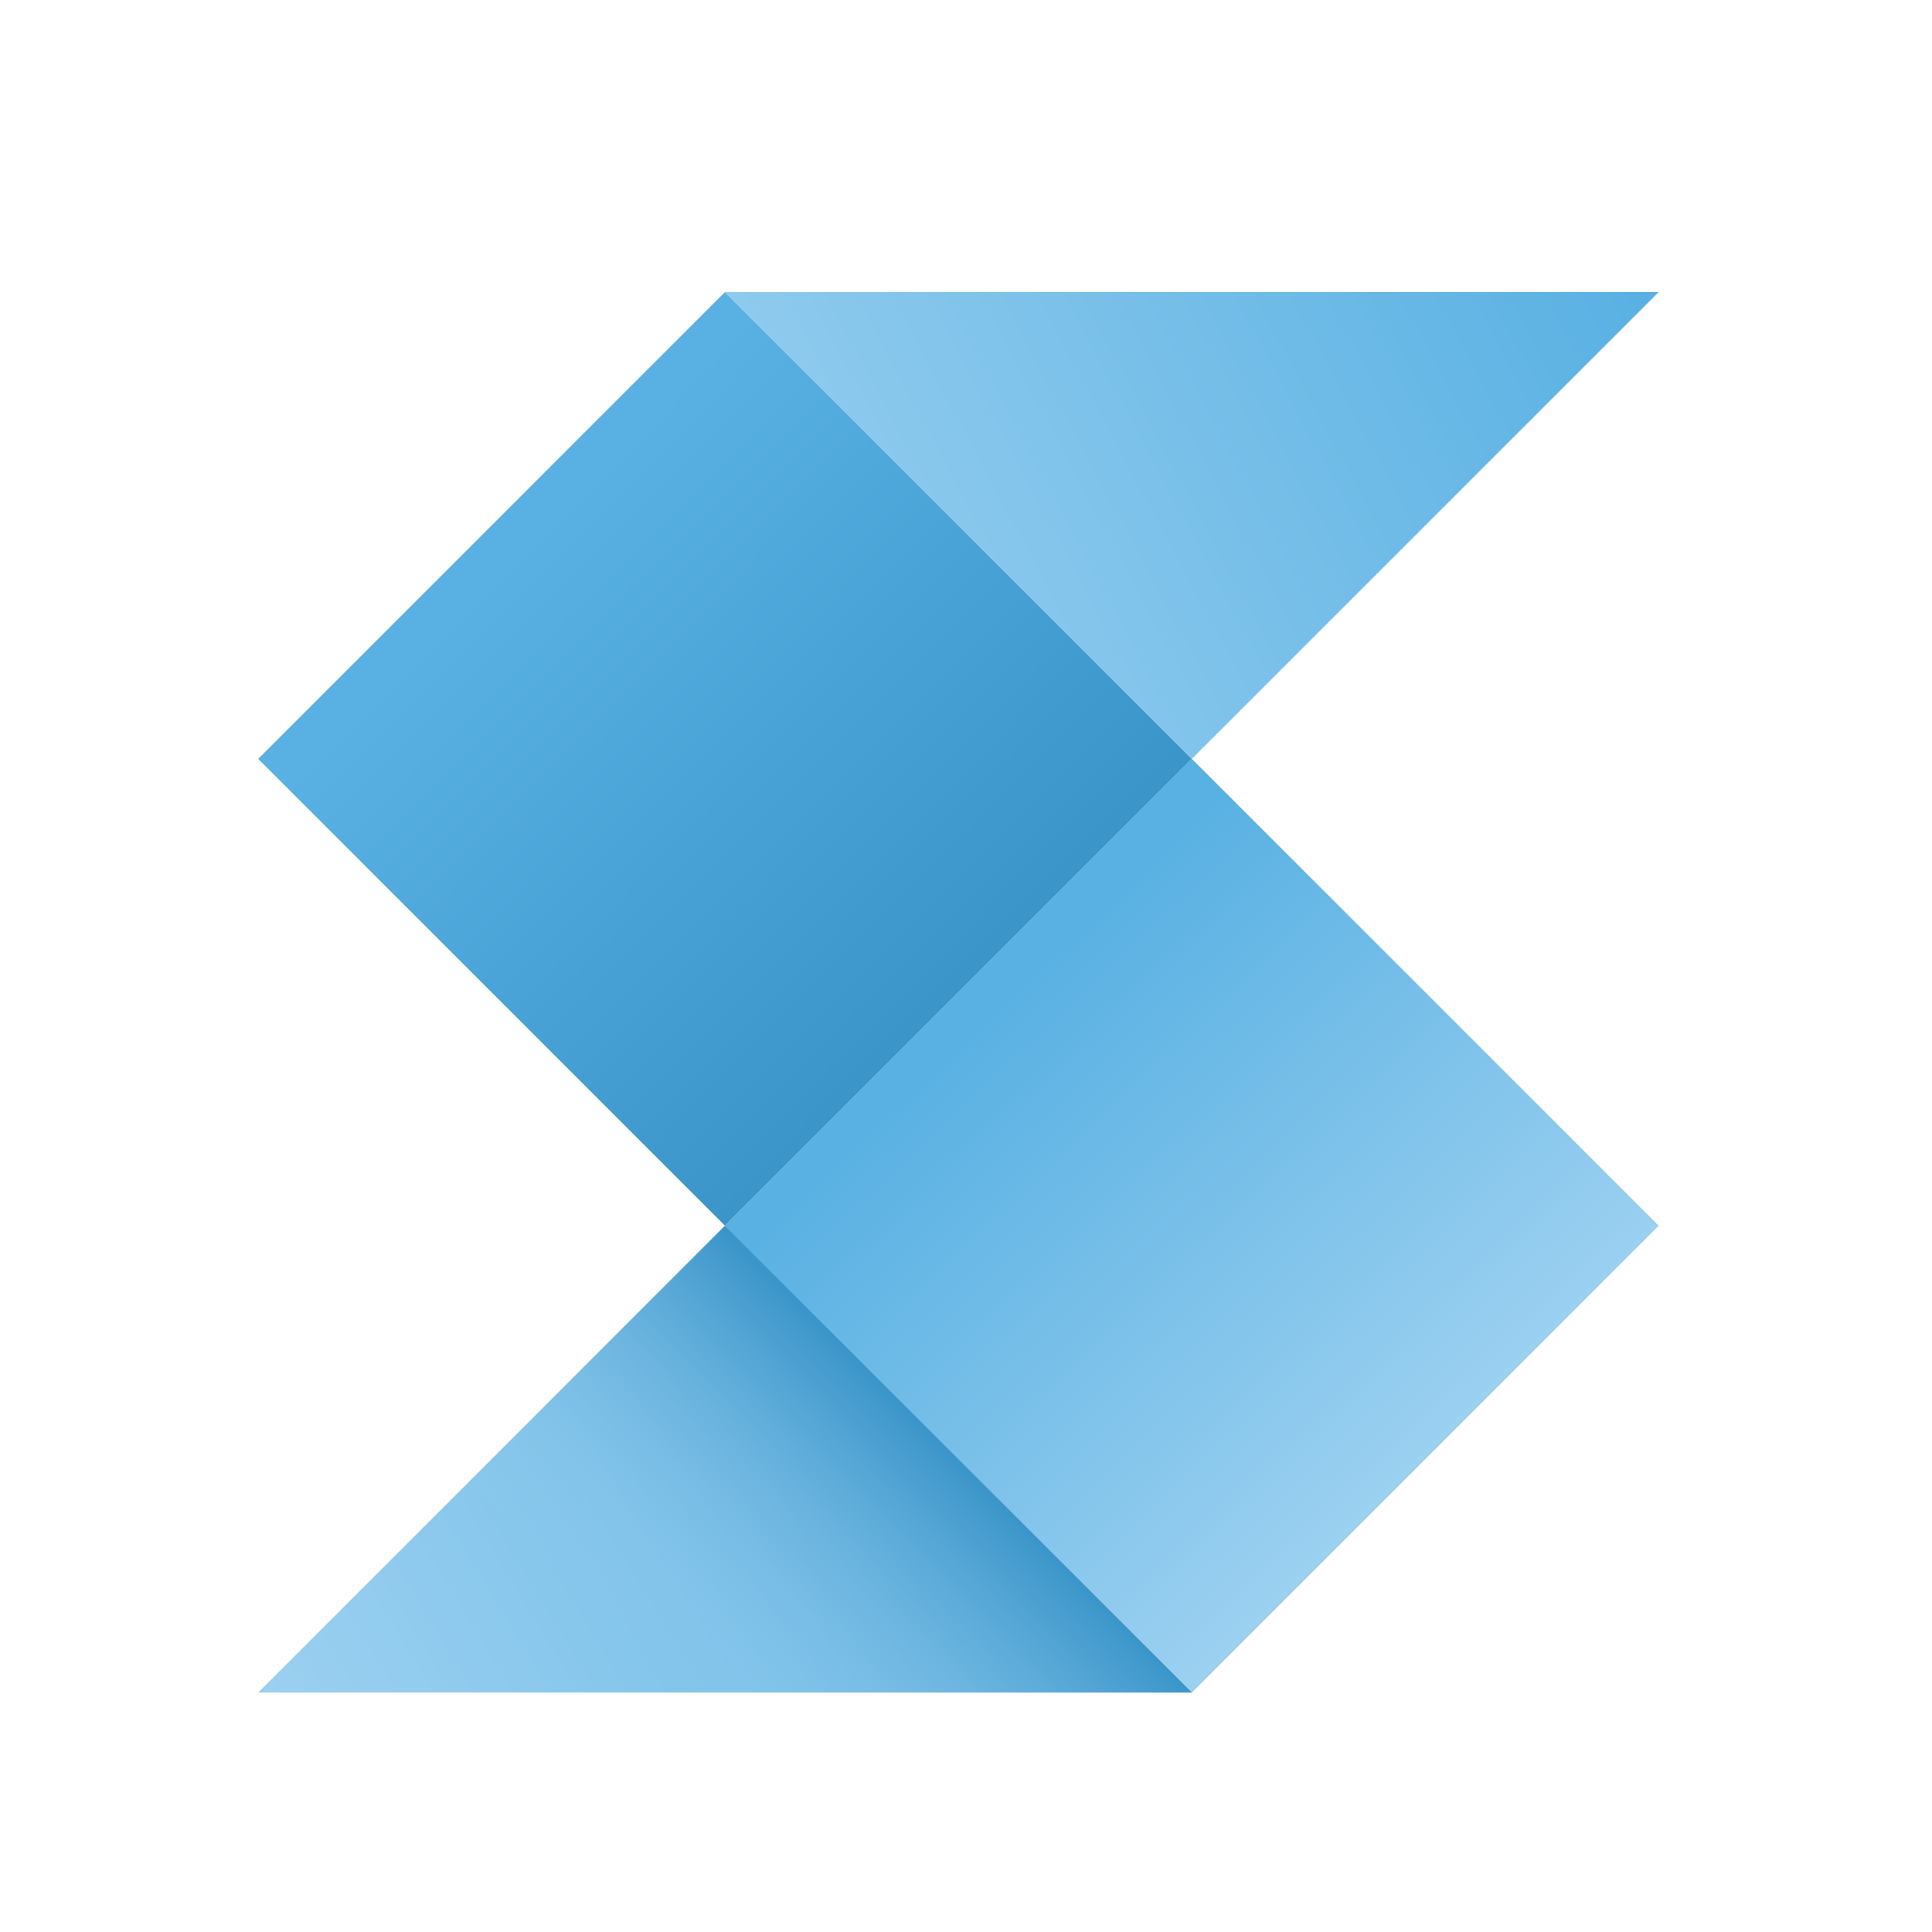
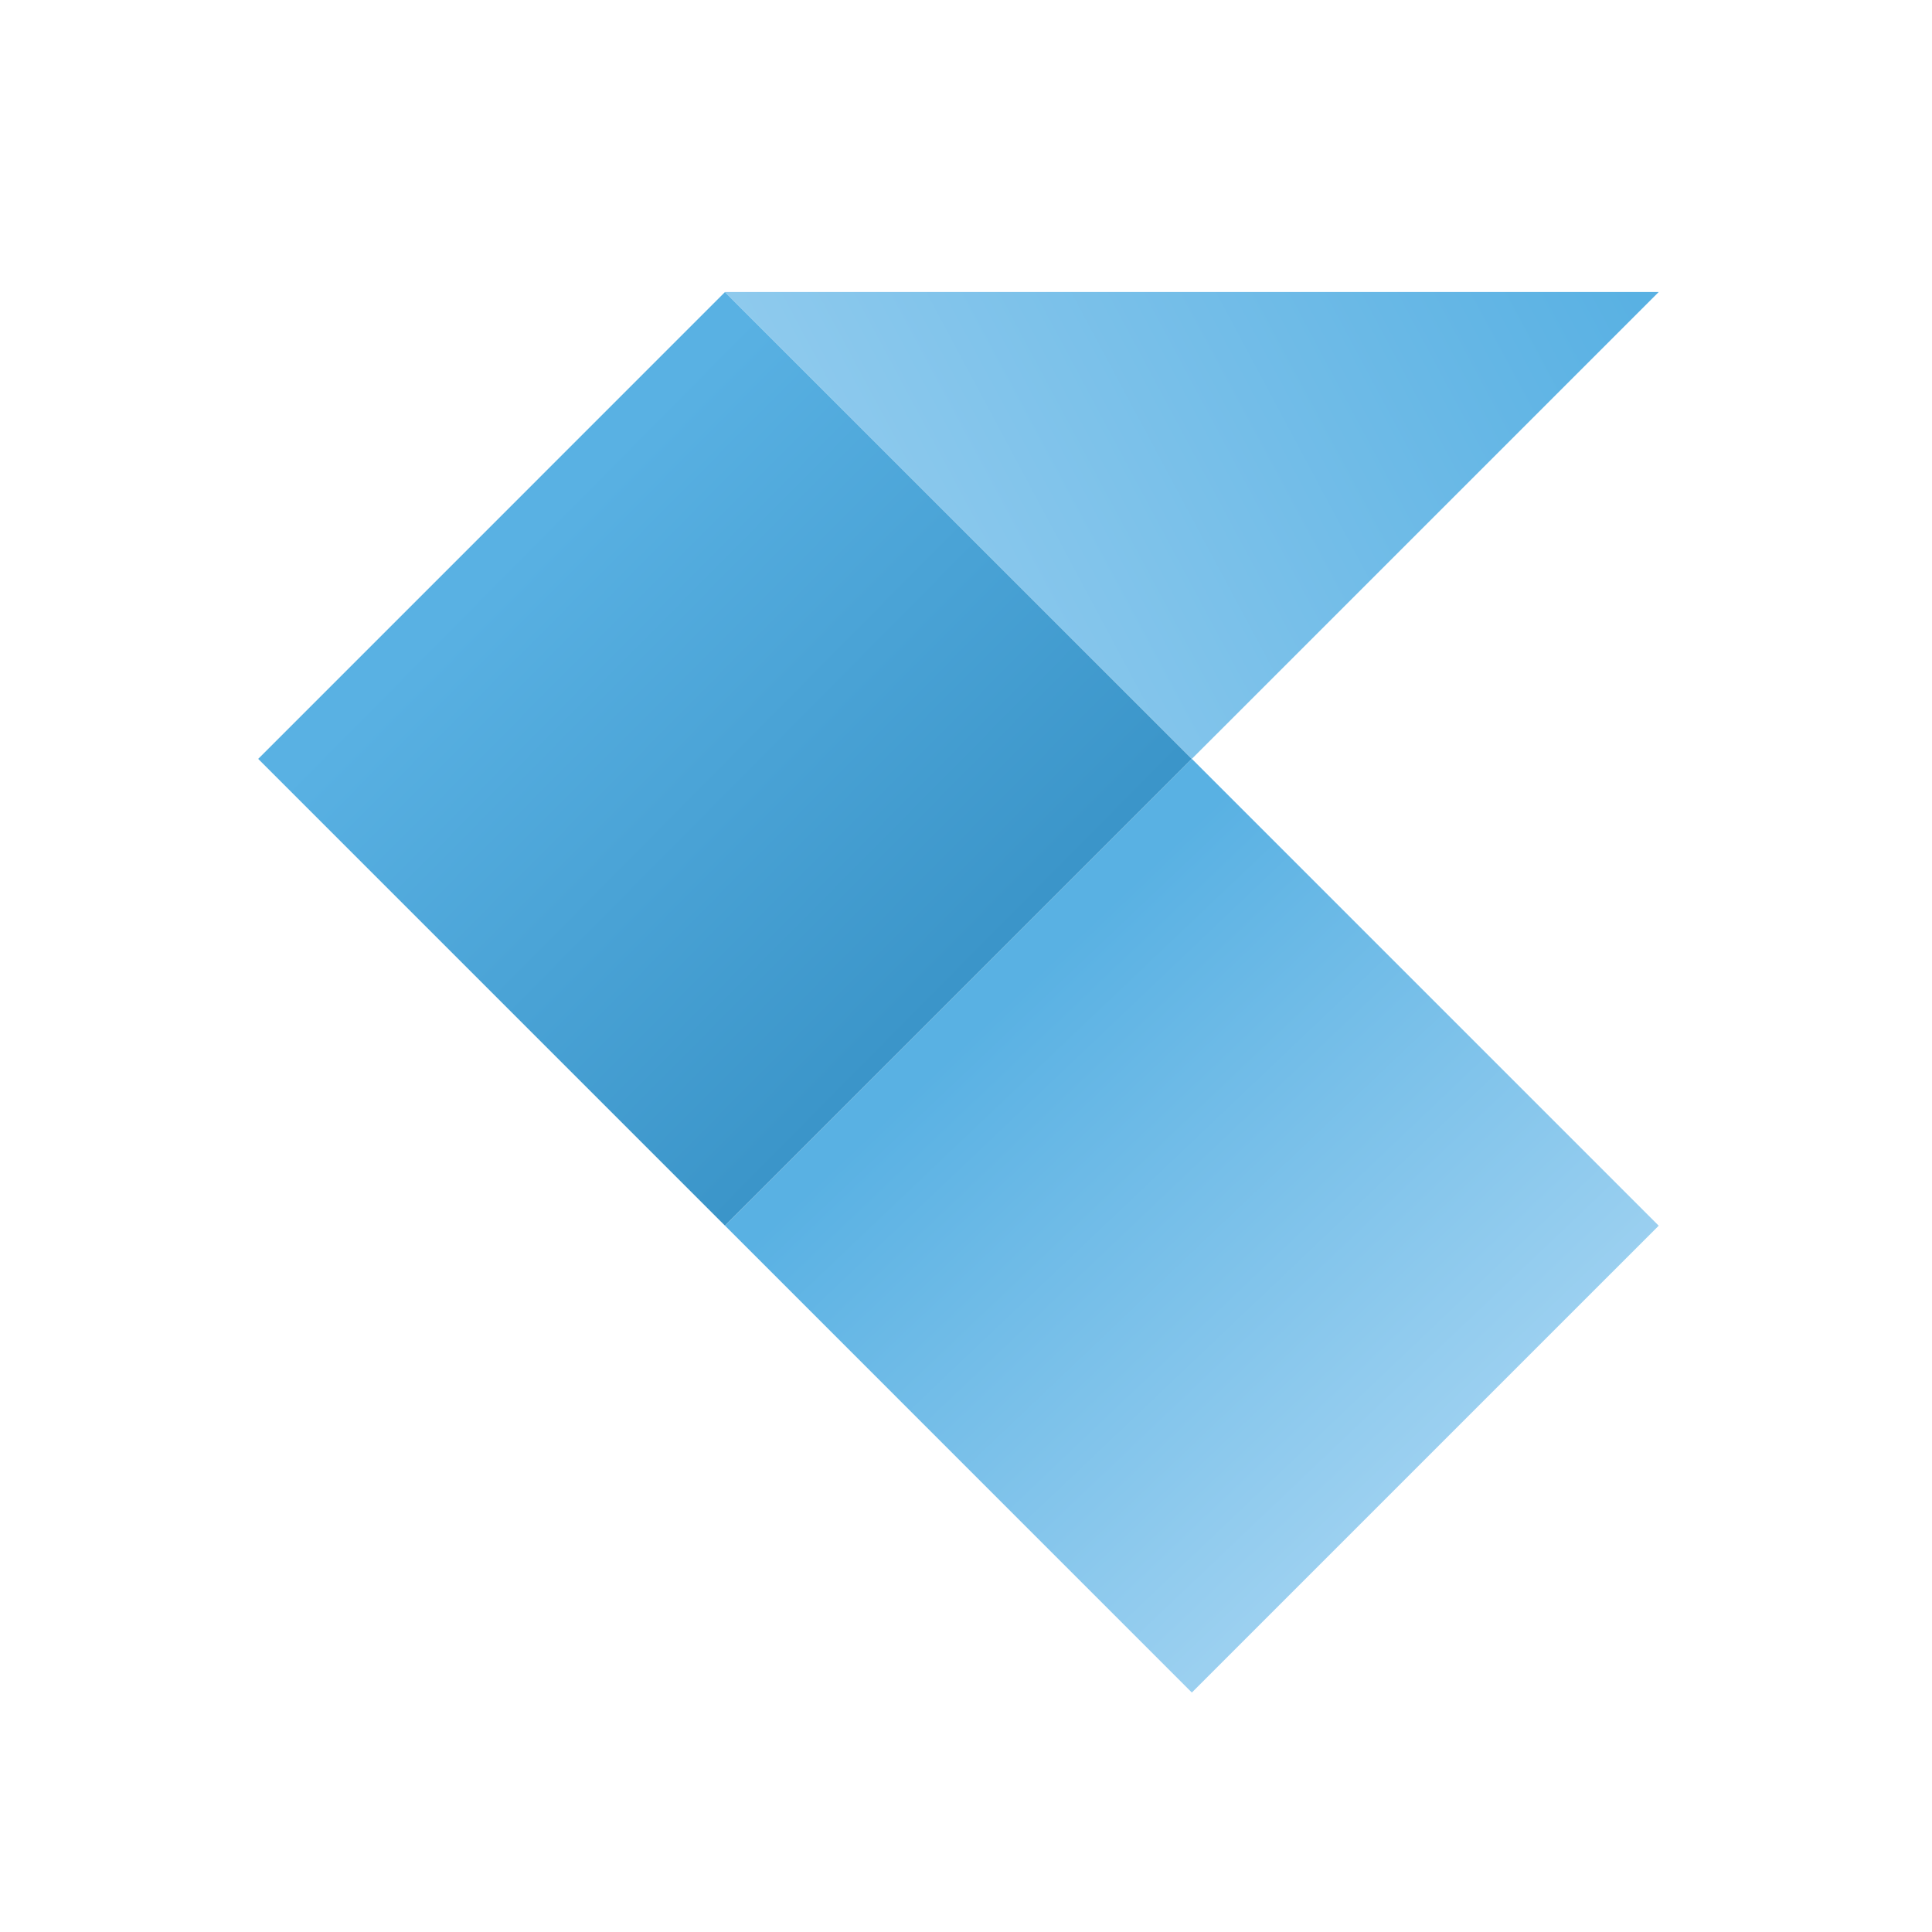
<svg xmlns="http://www.w3.org/2000/svg" width="50" height="50" viewBox="0 0 50 50" fill="none">
  <g clip-path="url(#clip0_8389_2517)">
    <path d="M18.763 7.558L6.682 19.64L18.763 31.721L30.845 19.64L18.763 7.558Z" fill="url(#paint0_linear_8389_2517)" />
    <path d="M30.845 19.639L18.764 31.721L30.845 43.803L42.927 31.721L30.845 19.639Z" fill="url(#paint1_linear_8389_2517)" />
    <path d="M18.764 7.558L30.845 19.639L42.927 7.558H18.764Z" fill="url(#paint2_linear_8389_2517)" />
-     <path d="M18.764 31.721L6.682 43.803H30.845L18.764 31.721Z" fill="url(#paint3_linear_8389_2517)" />
-     <path d="M18.764 31.721L6.682 43.803H30.845L18.764 31.721Z" fill="url(#paint4_linear_8389_2517)" />
  </g>
  <defs>
    <linearGradient id="paint0_linear_8389_2517" x1="24.717" y1="25.534" x2="13.315" y2="14.246" gradientUnits="userSpaceOnUse">
      <stop stop-color="#3B95C9" />
      <stop offset="1" stop-color="#59B1E3" />
    </linearGradient>
    <linearGradient id="paint1_linear_8389_2517" x1="25.662" y1="26.27" x2="36.721" y2="37.9" gradientUnits="userSpaceOnUse">
      <stop stop-color="#59B1E3" />
      <stop offset="1" stop-color="#9BD0F0" />
    </linearGradient>
    <linearGradient id="paint2_linear_8389_2517" x1="40.888" y1="4.998" x2="18.277" y2="17.089" gradientUnits="userSpaceOnUse">
      <stop stop-color="#59B1E3" />
      <stop offset="1" stop-color="#9BD0F0" />
    </linearGradient>
    <linearGradient id="paint3_linear_8389_2517" x1="31.557" y1="33.663" x2="8.95" y2="47.385" gradientUnits="userSpaceOnUse">
      <stop stop-color="#59B1E3" />
      <stop offset="1" stop-color="#9BD0F0" />
    </linearGradient>
    <linearGradient id="paint4_linear_8389_2517" x1="24.725" y1="37.738" x2="18.112" y2="44.465" gradientUnits="userSpaceOnUse">
      <stop stop-color="#3B95C9" />
      <stop offset="1" stop-color="#9BD0F0" stop-opacity="0" />
    </linearGradient>
    <clipPath id="clip0_8389_2517">
      <rect width="50" height="50" fill="white" />
    </clipPath>
  </defs>
</svg>